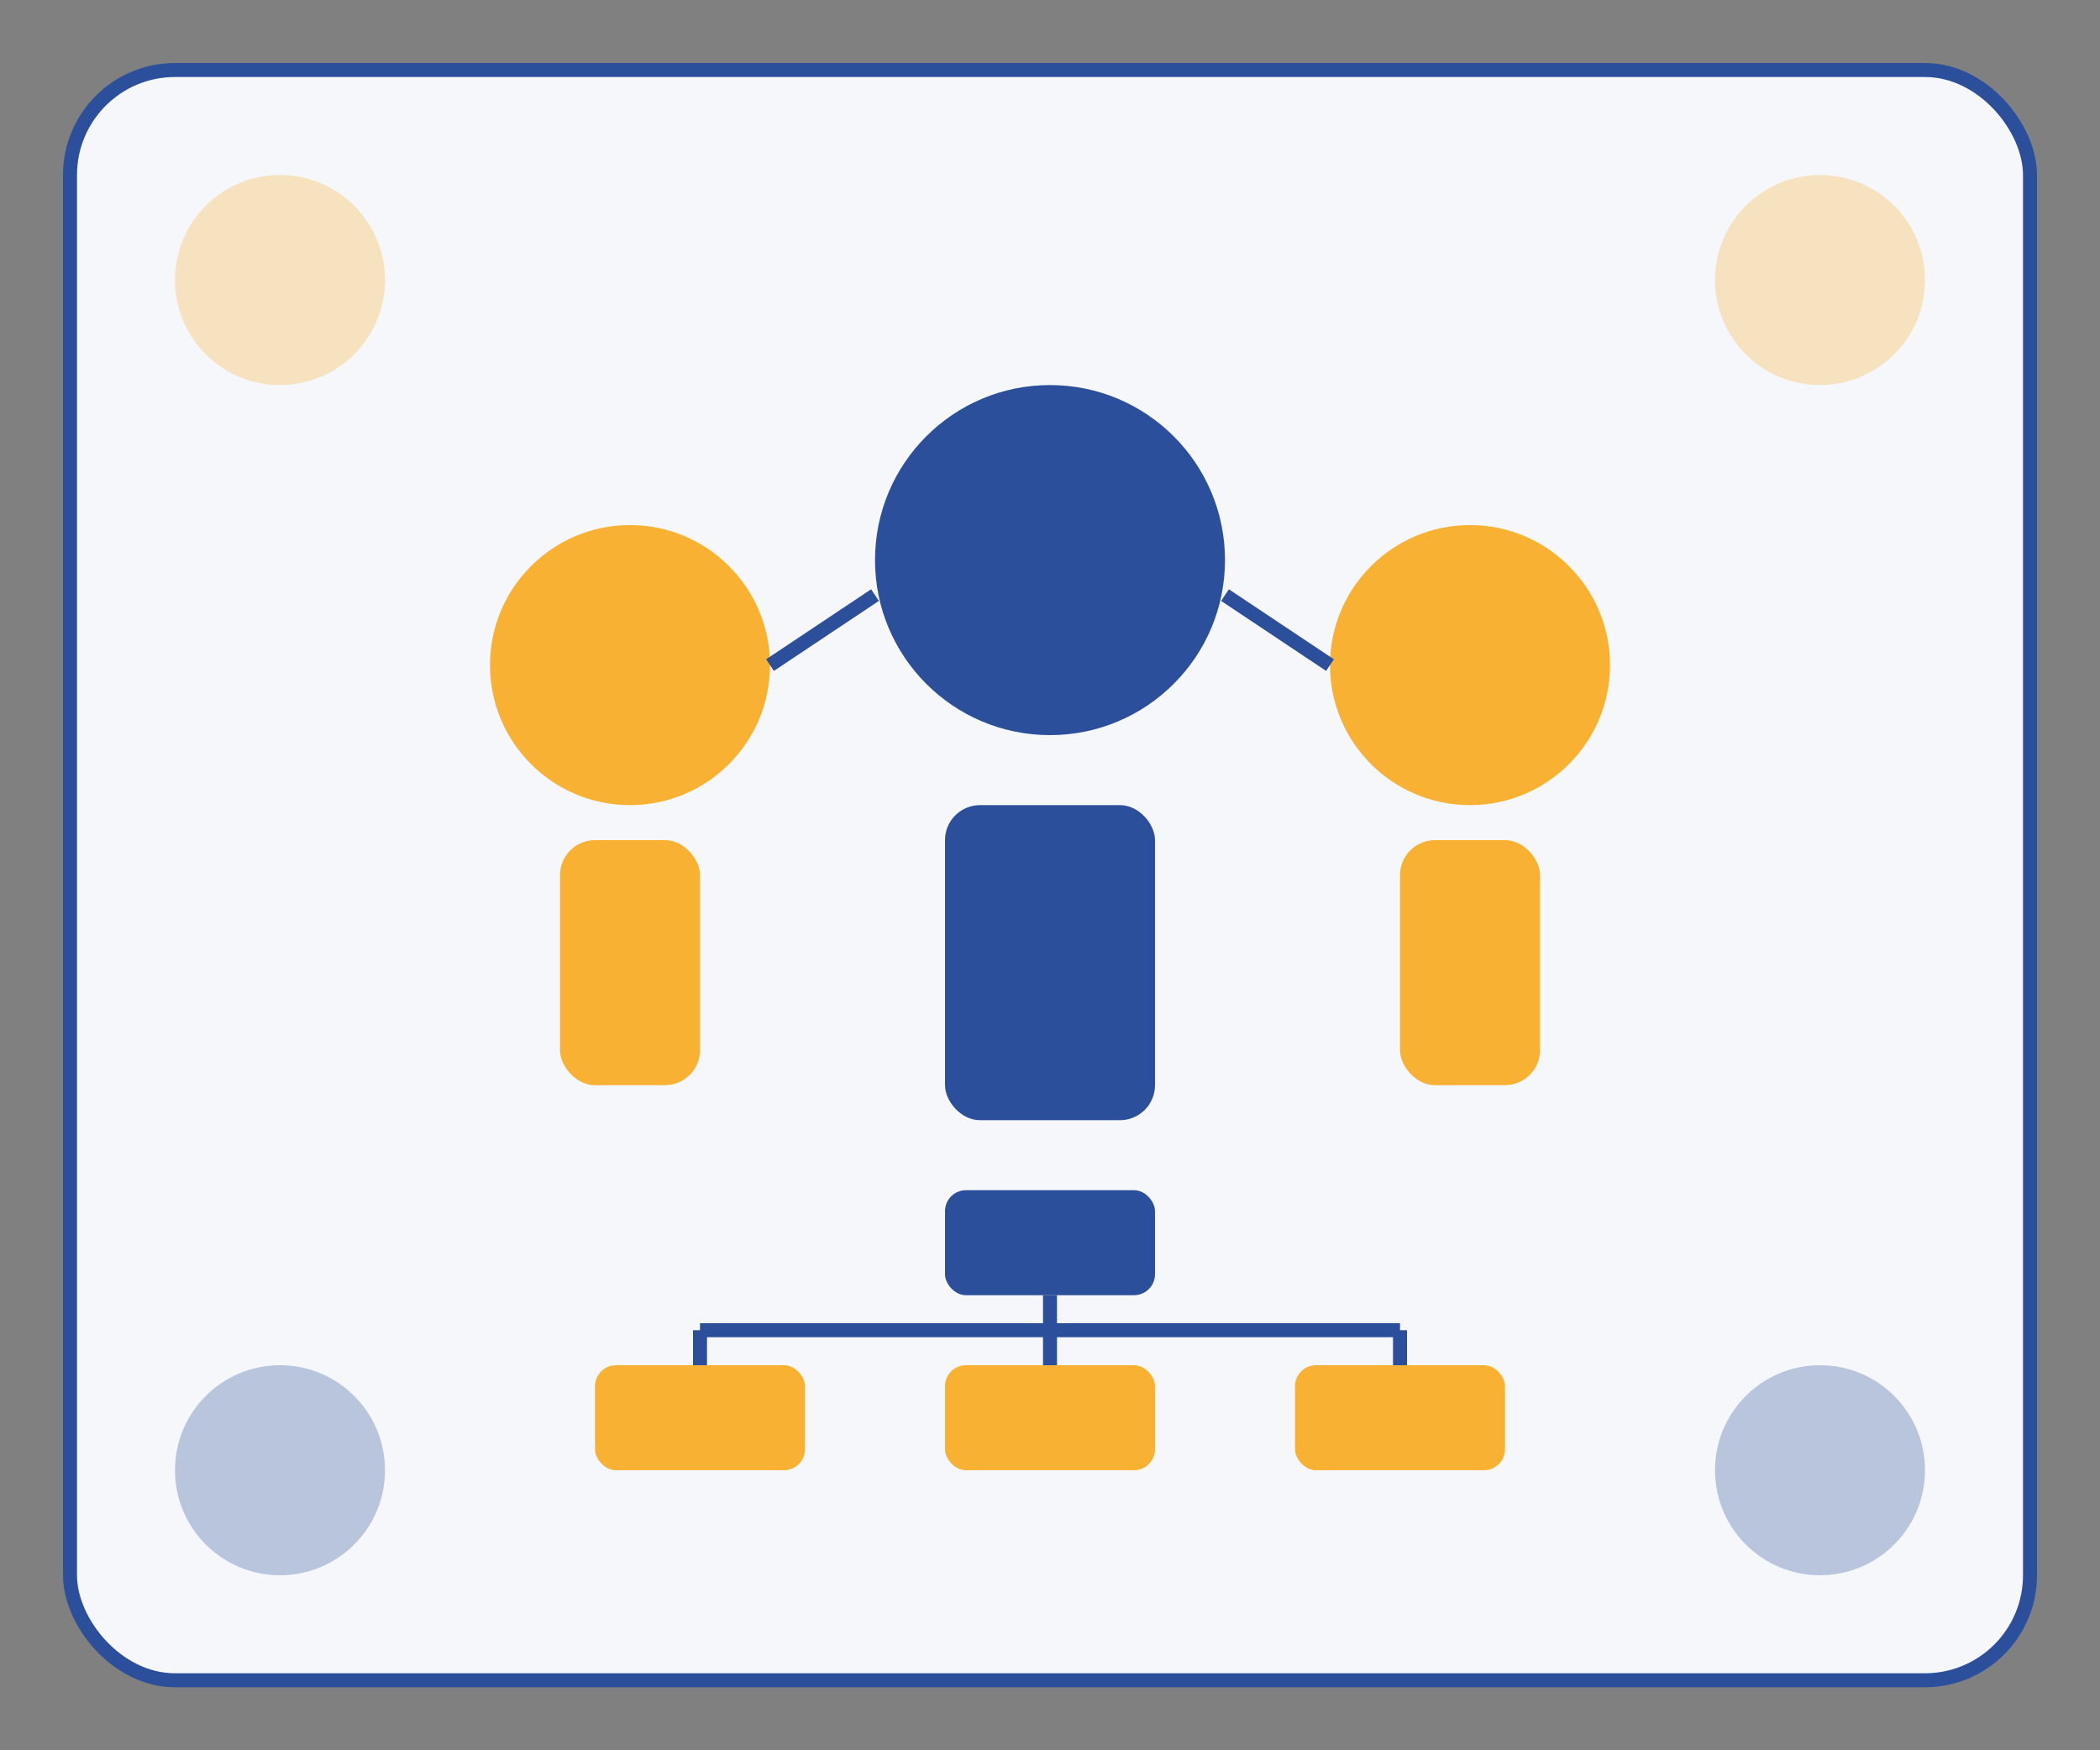
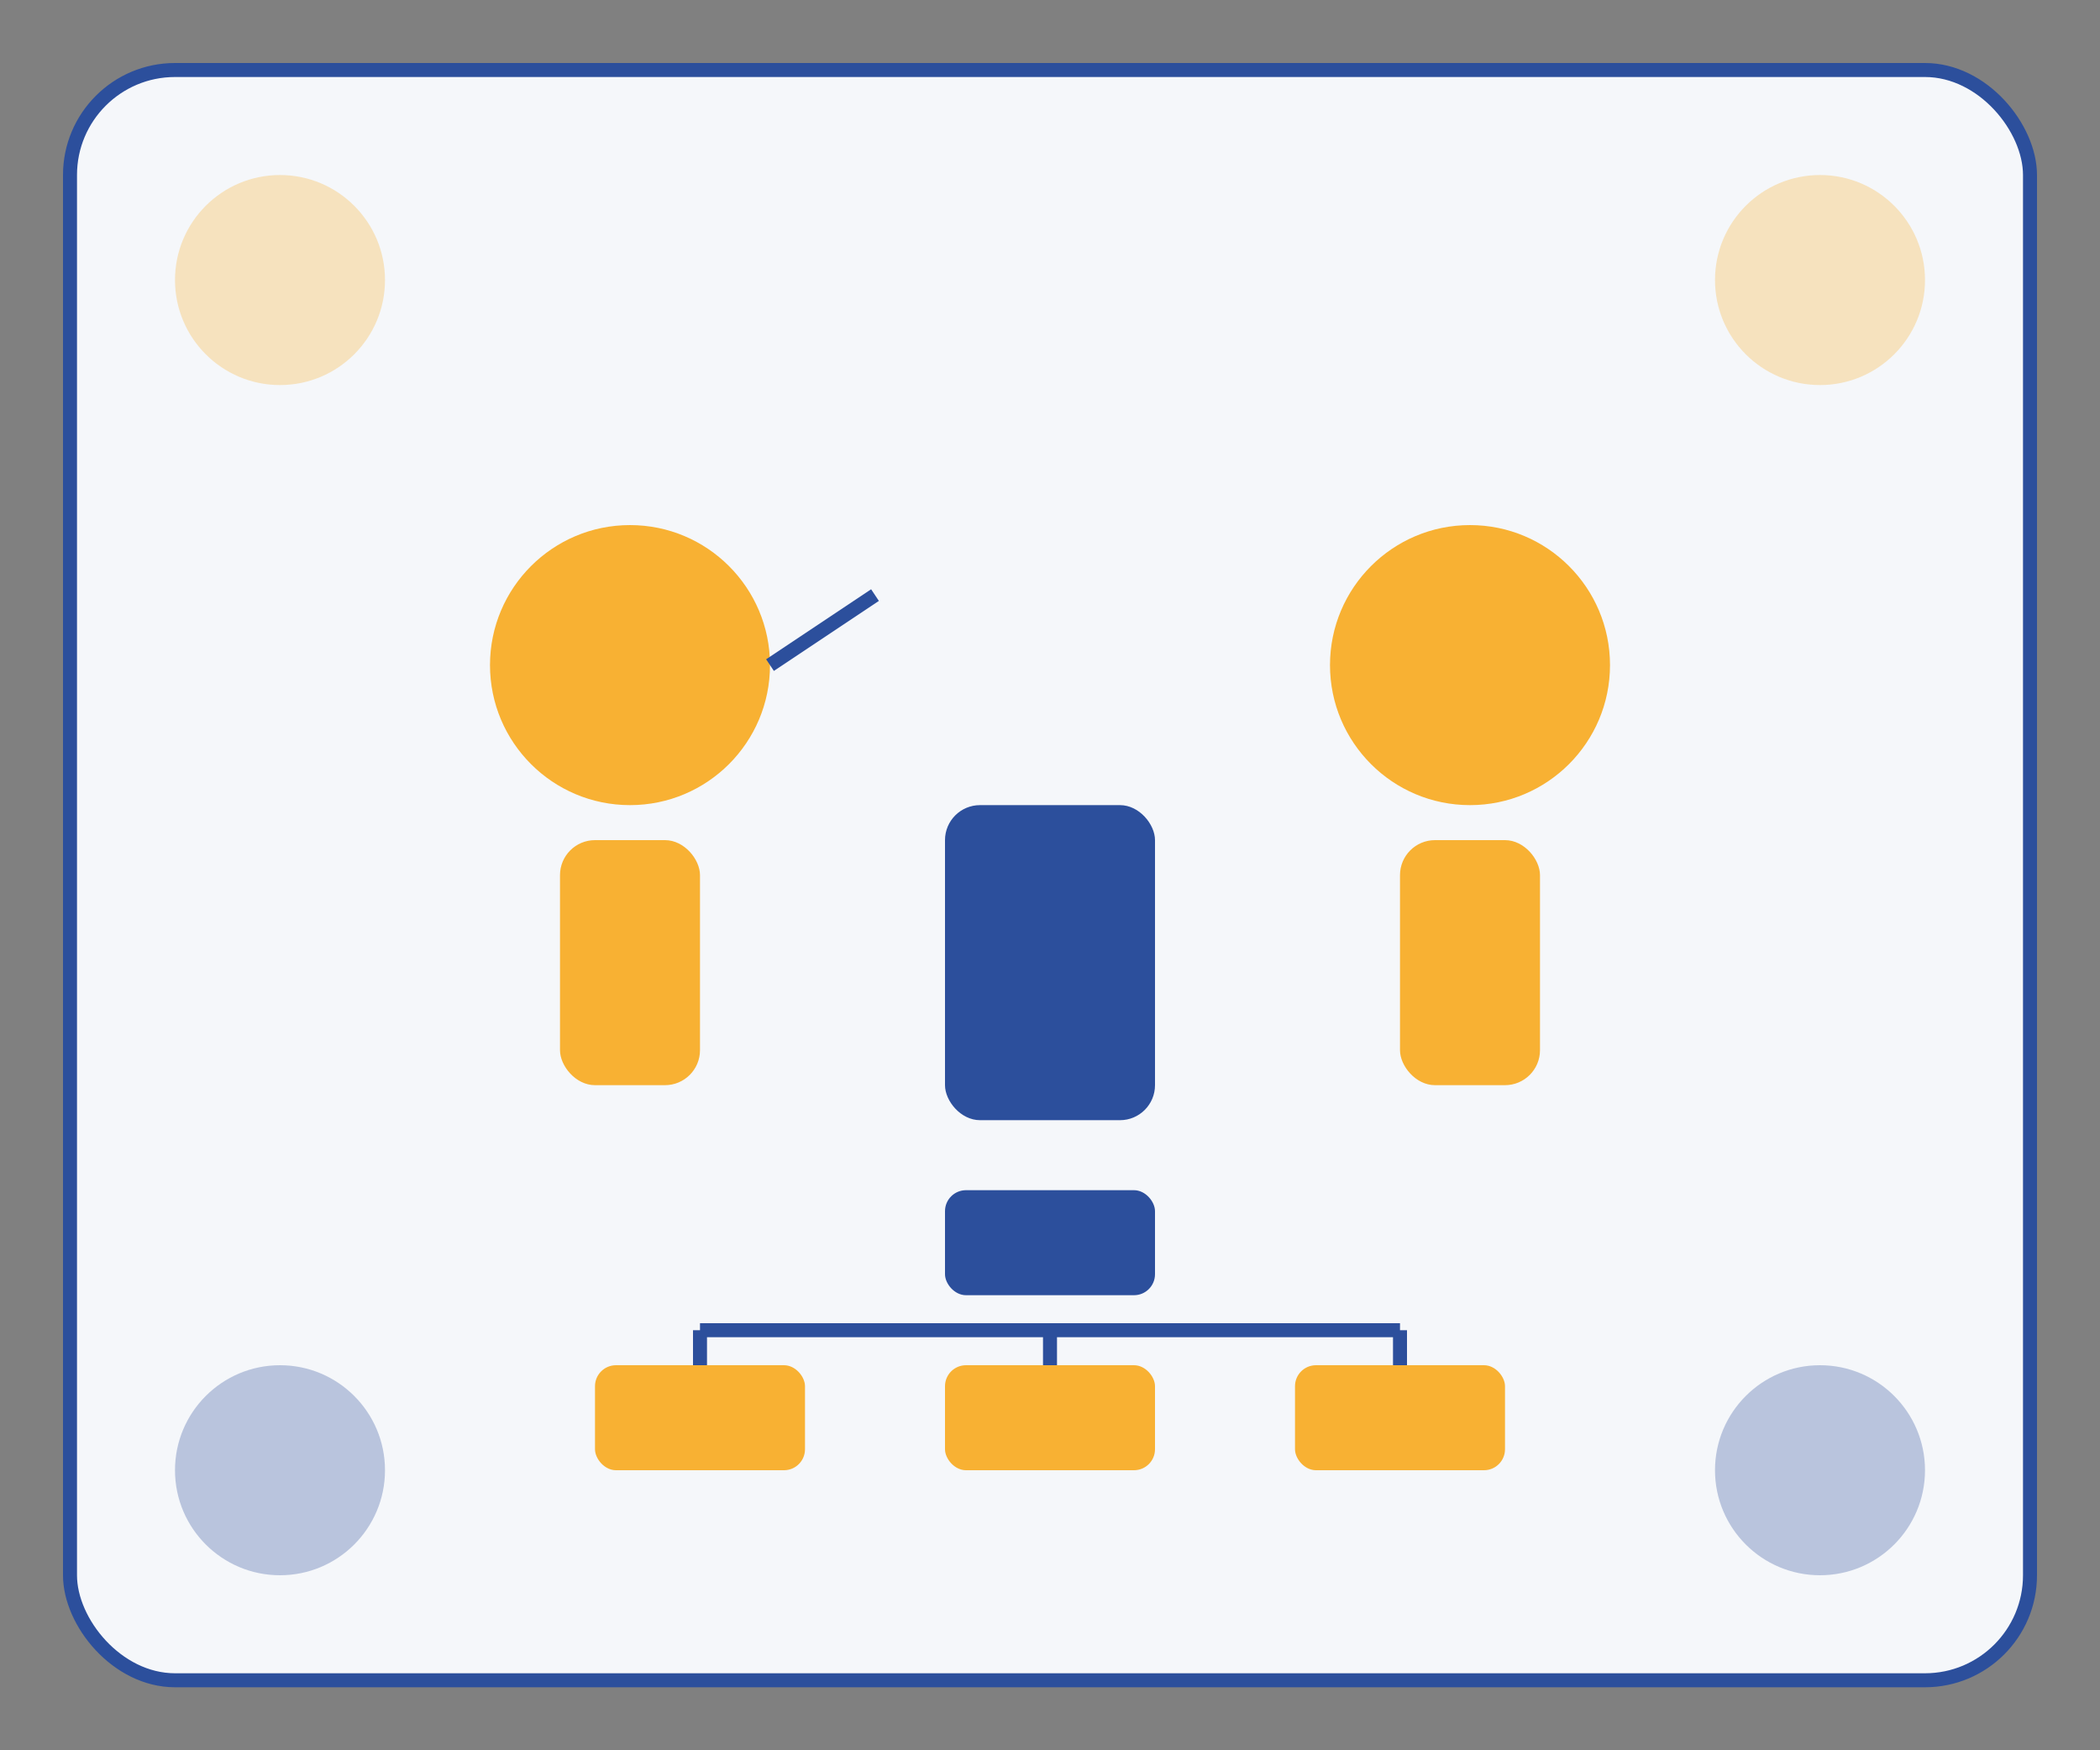
<svg xmlns="http://www.w3.org/2000/svg" width="300" height="250" viewBox="0 0 300 250">
  <rect x="0" y="0" width="300" height="250" fill="#808080" stroke="none" />
  <rect x="10" y="10" width="280" height="230" rx="15" fill="#f5f7fa" stroke="#2c4f9c" stroke-width="2" />
-   <circle cx="150" cy="80" r="25" fill="#2c4f9c" />
  <rect x="135" y="115" width="30" height="45" rx="5" fill="#2c4f9c" />
  <circle cx="90" cy="95" r="20" fill="#f8b133" />
  <rect x="80" y="120" width="20" height="35" rx="5" fill="#f8b133" />
  <circle cx="210" cy="95" r="20" fill="#f8b133" />
  <rect x="200" y="120" width="20" height="35" rx="5" fill="#f8b133" />
  <line x1="110" y1="95" x2="125" y2="85" stroke="#2c4f9c" stroke-width="2" />
-   <line x1="175" y1="85" x2="190" y2="95" stroke="#2c4f9c" stroke-width="2" />
  <rect x="135" y="170" width="30" height="15" rx="3" fill="#2c4f9c" />
-   <line x1="150" y1="185" x2="150" y2="190" stroke="#2c4f9c" stroke-width="2" />
  <line x1="100" y1="190" x2="200" y2="190" stroke="#2c4f9c" stroke-width="2" />
  <line x1="100" y1="190" x2="100" y2="195" stroke="#2c4f9c" stroke-width="2" />
  <line x1="150" y1="190" x2="150" y2="195" stroke="#2c4f9c" stroke-width="2" />
  <line x1="200" y1="190" x2="200" y2="195" stroke="#2c4f9c" stroke-width="2" />
  <rect x="85" y="195" width="30" height="15" rx="3" fill="#f8b133" />
  <rect x="135" y="195" width="30" height="15" rx="3" fill="#f8b133" />
  <rect x="185" y="195" width="30" height="15" rx="3" fill="#f8b133" />
  <circle cx="40" cy="40" r="15" fill="#f8b133" opacity="0.3" />
  <circle cx="260" cy="40" r="15" fill="#f8b133" opacity="0.3" />
  <circle cx="40" cy="210" r="15" fill="#2c4f9c" opacity="0.3" />
  <circle cx="260" cy="210" r="15" fill="#2c4f9c" opacity="0.3" />
</svg>